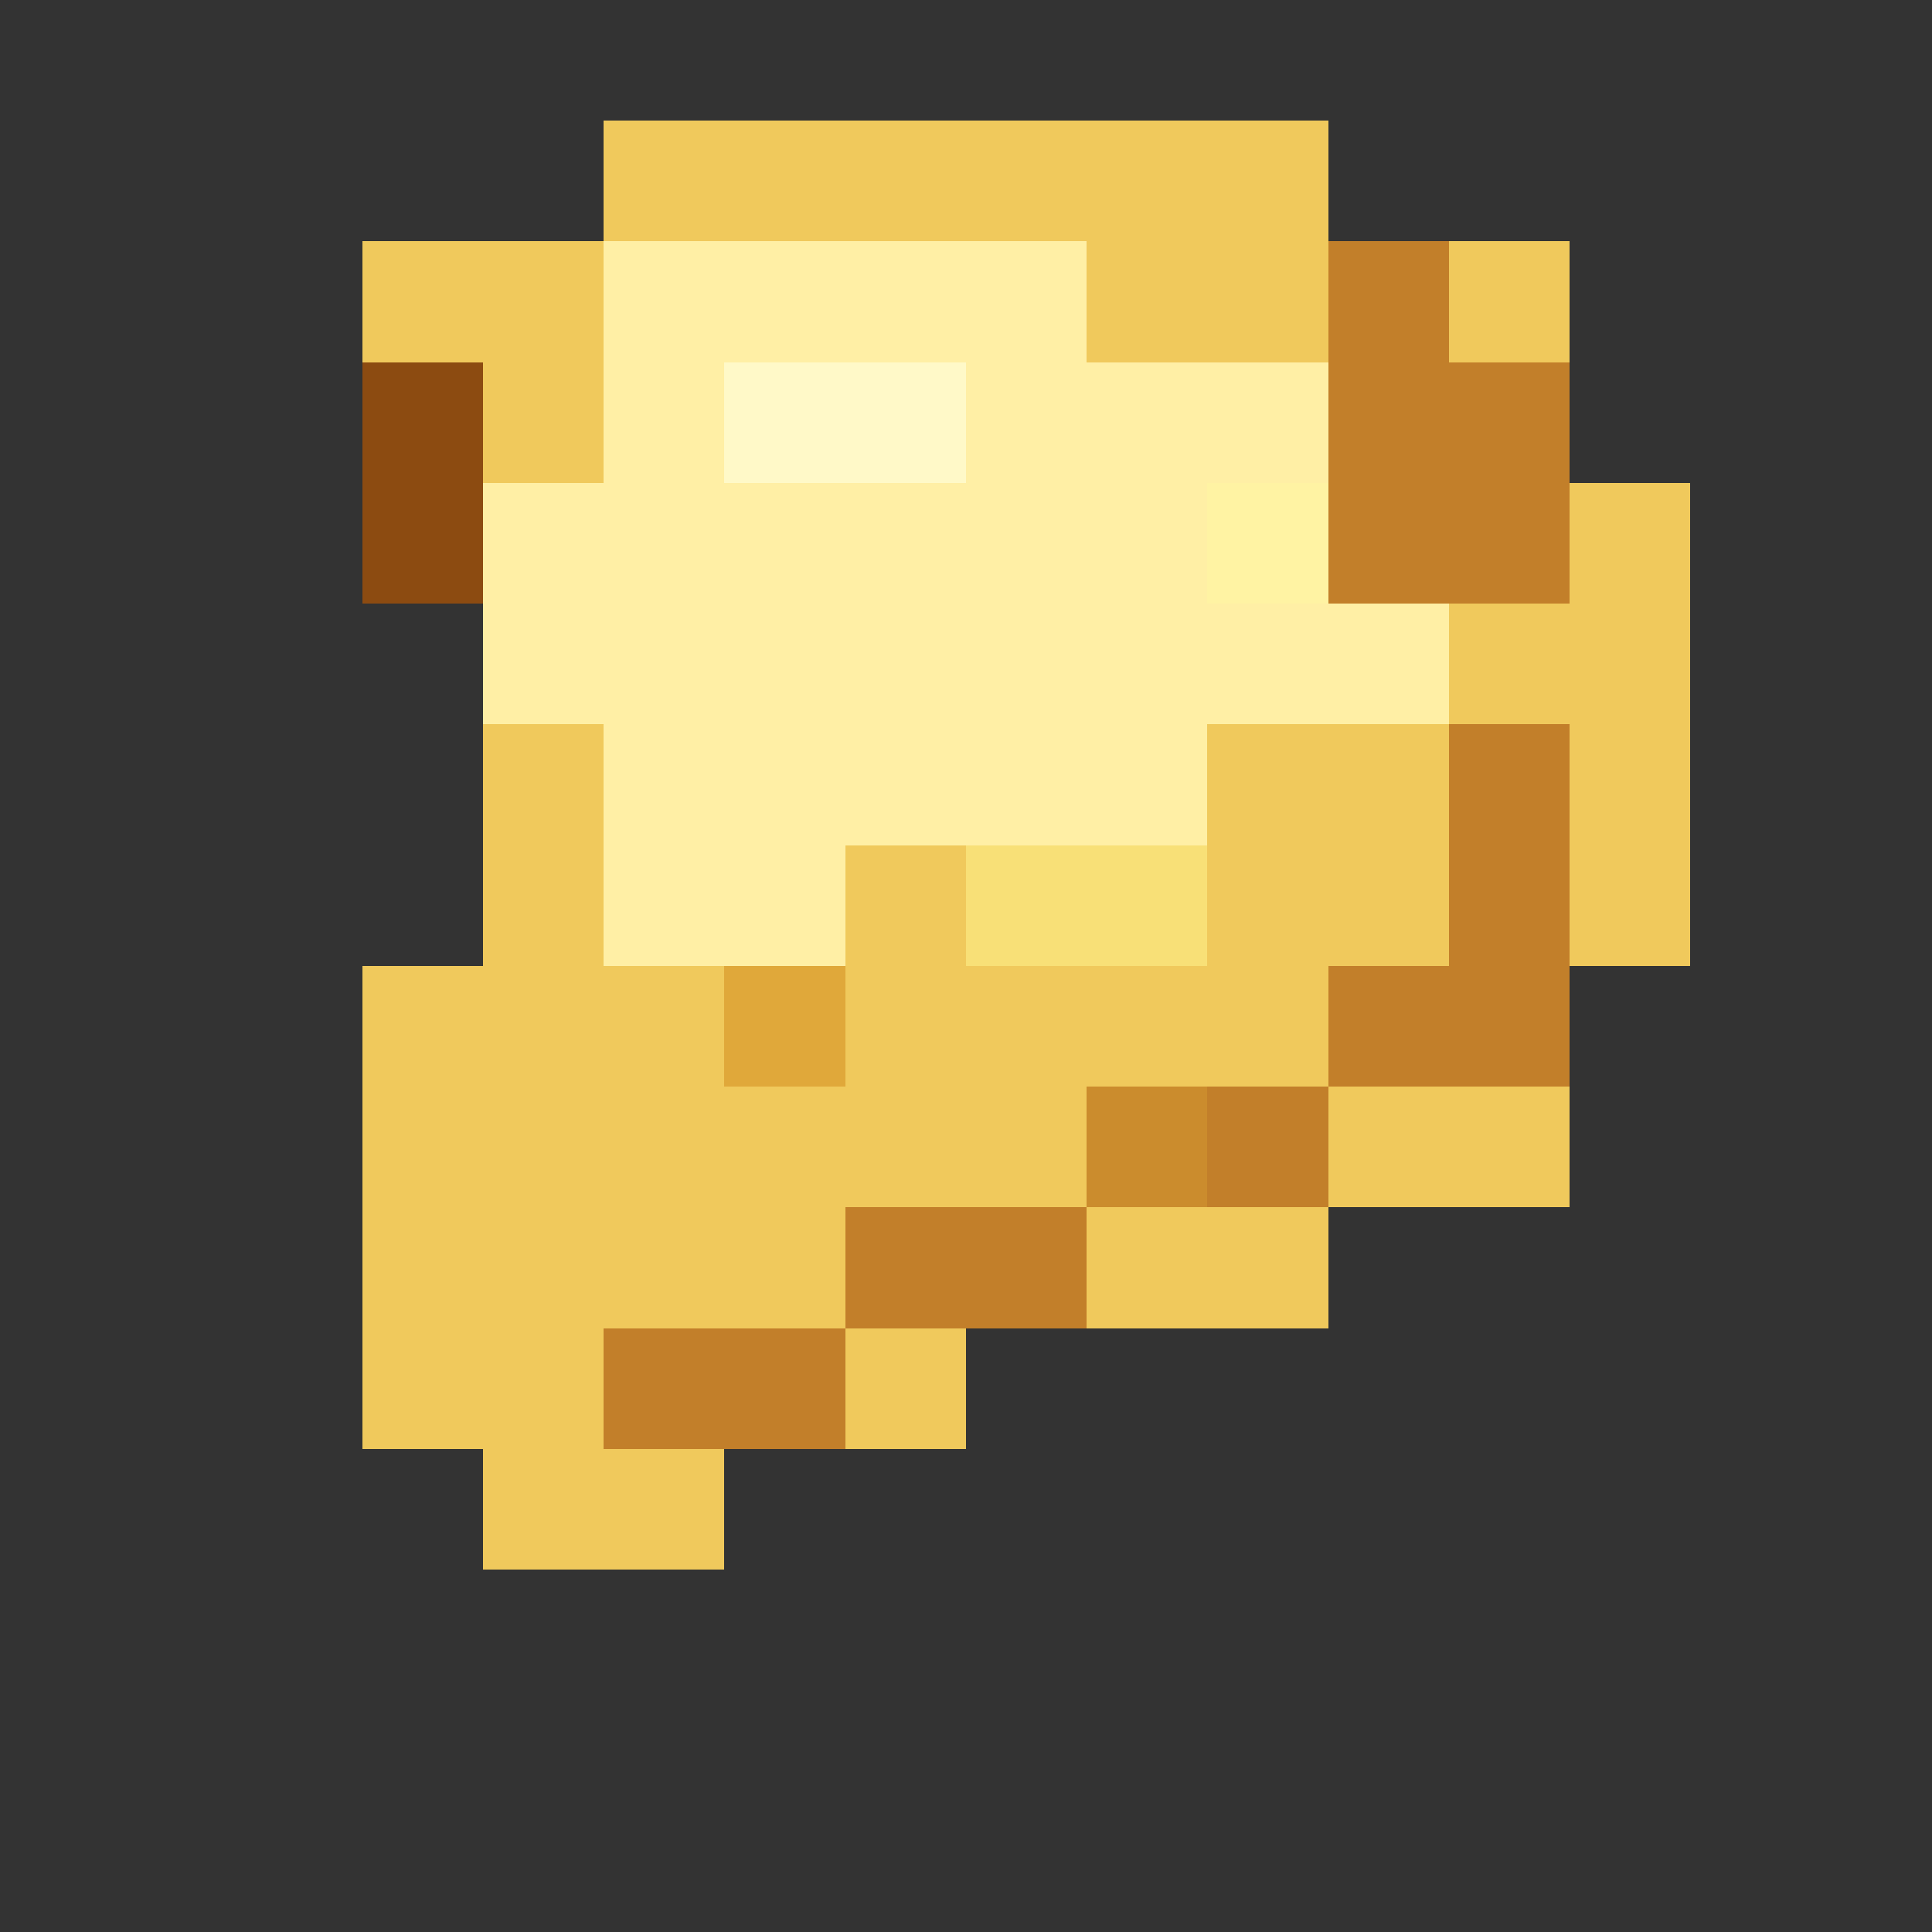
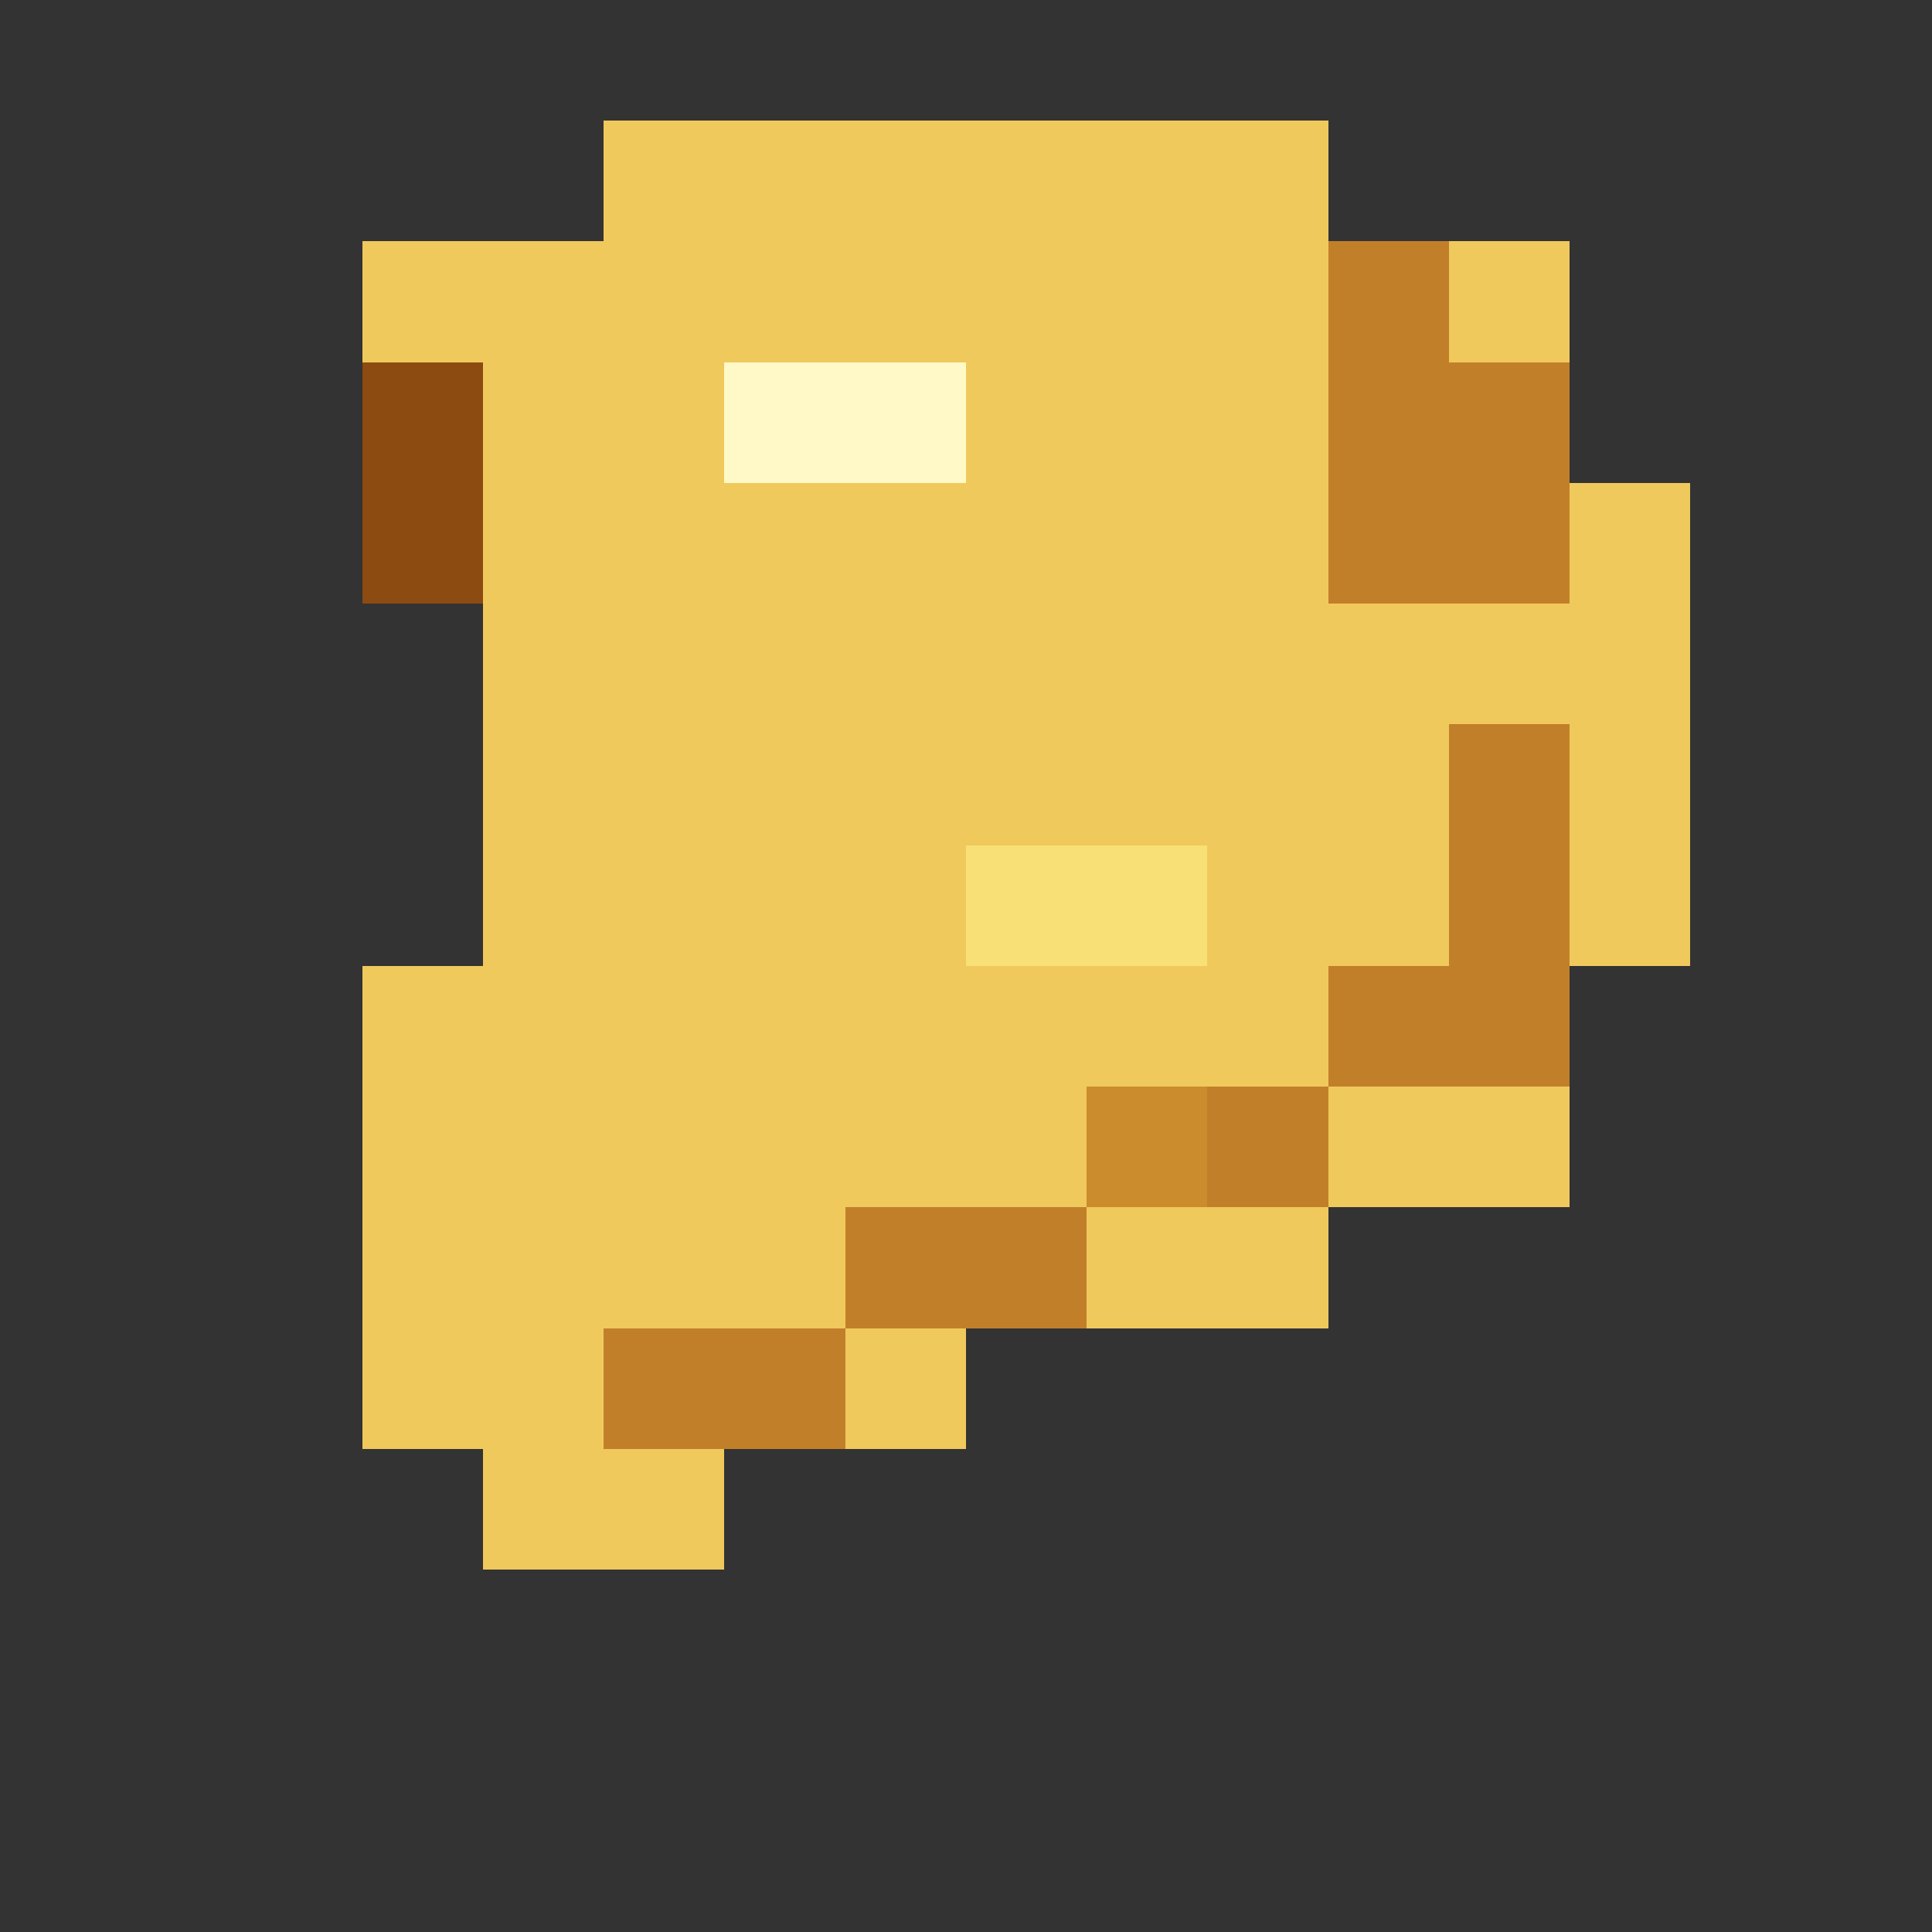
<svg xmlns="http://www.w3.org/2000/svg" width="64" height="64" viewBox="0 0 16 16" shape-rendering="crispEdges">
  <rect x="0" y="0" width="16" height="16" fill="#333333" stroke="none" />
  <rect width="16" height="16" fill="none" />
  <path d="M5 1h6v1h2v2h1v4h-1v2h-2v1H8v1H6v1H4v-1H3V8h1V4H3V2h2z" fill="#F0C95C" />
-   <path d="M5 2h4v1h2v1h1v2h-2v1H7v1H5V6H4V4h1z" fill="#FFEFA5" />
  <path d="M11 2h1v1h1v2h-1v1h1v3h-2v1H9v1H7v1H5v-1h2v-1h2v-1h2V8h1V5h-1z" fill="#C27F2A" />
  <path d="M4 4v1H3V3h1z" fill="#8C4B11" />
  <rect x="6" y="3" width="2" height="1" fill="#FFF9C8" />
-   <rect x="10" y="4" width="1" height="1" fill="#FFF3A3" />
  <rect x="8" y="7" width="2" height="1" fill="#F8E077" />
-   <rect x="6" y="8" width="1" height="1" fill="#E0A83A" />
  <rect x="9" y="9" width="1" height="1" fill="#CB8C2D" />
</svg>